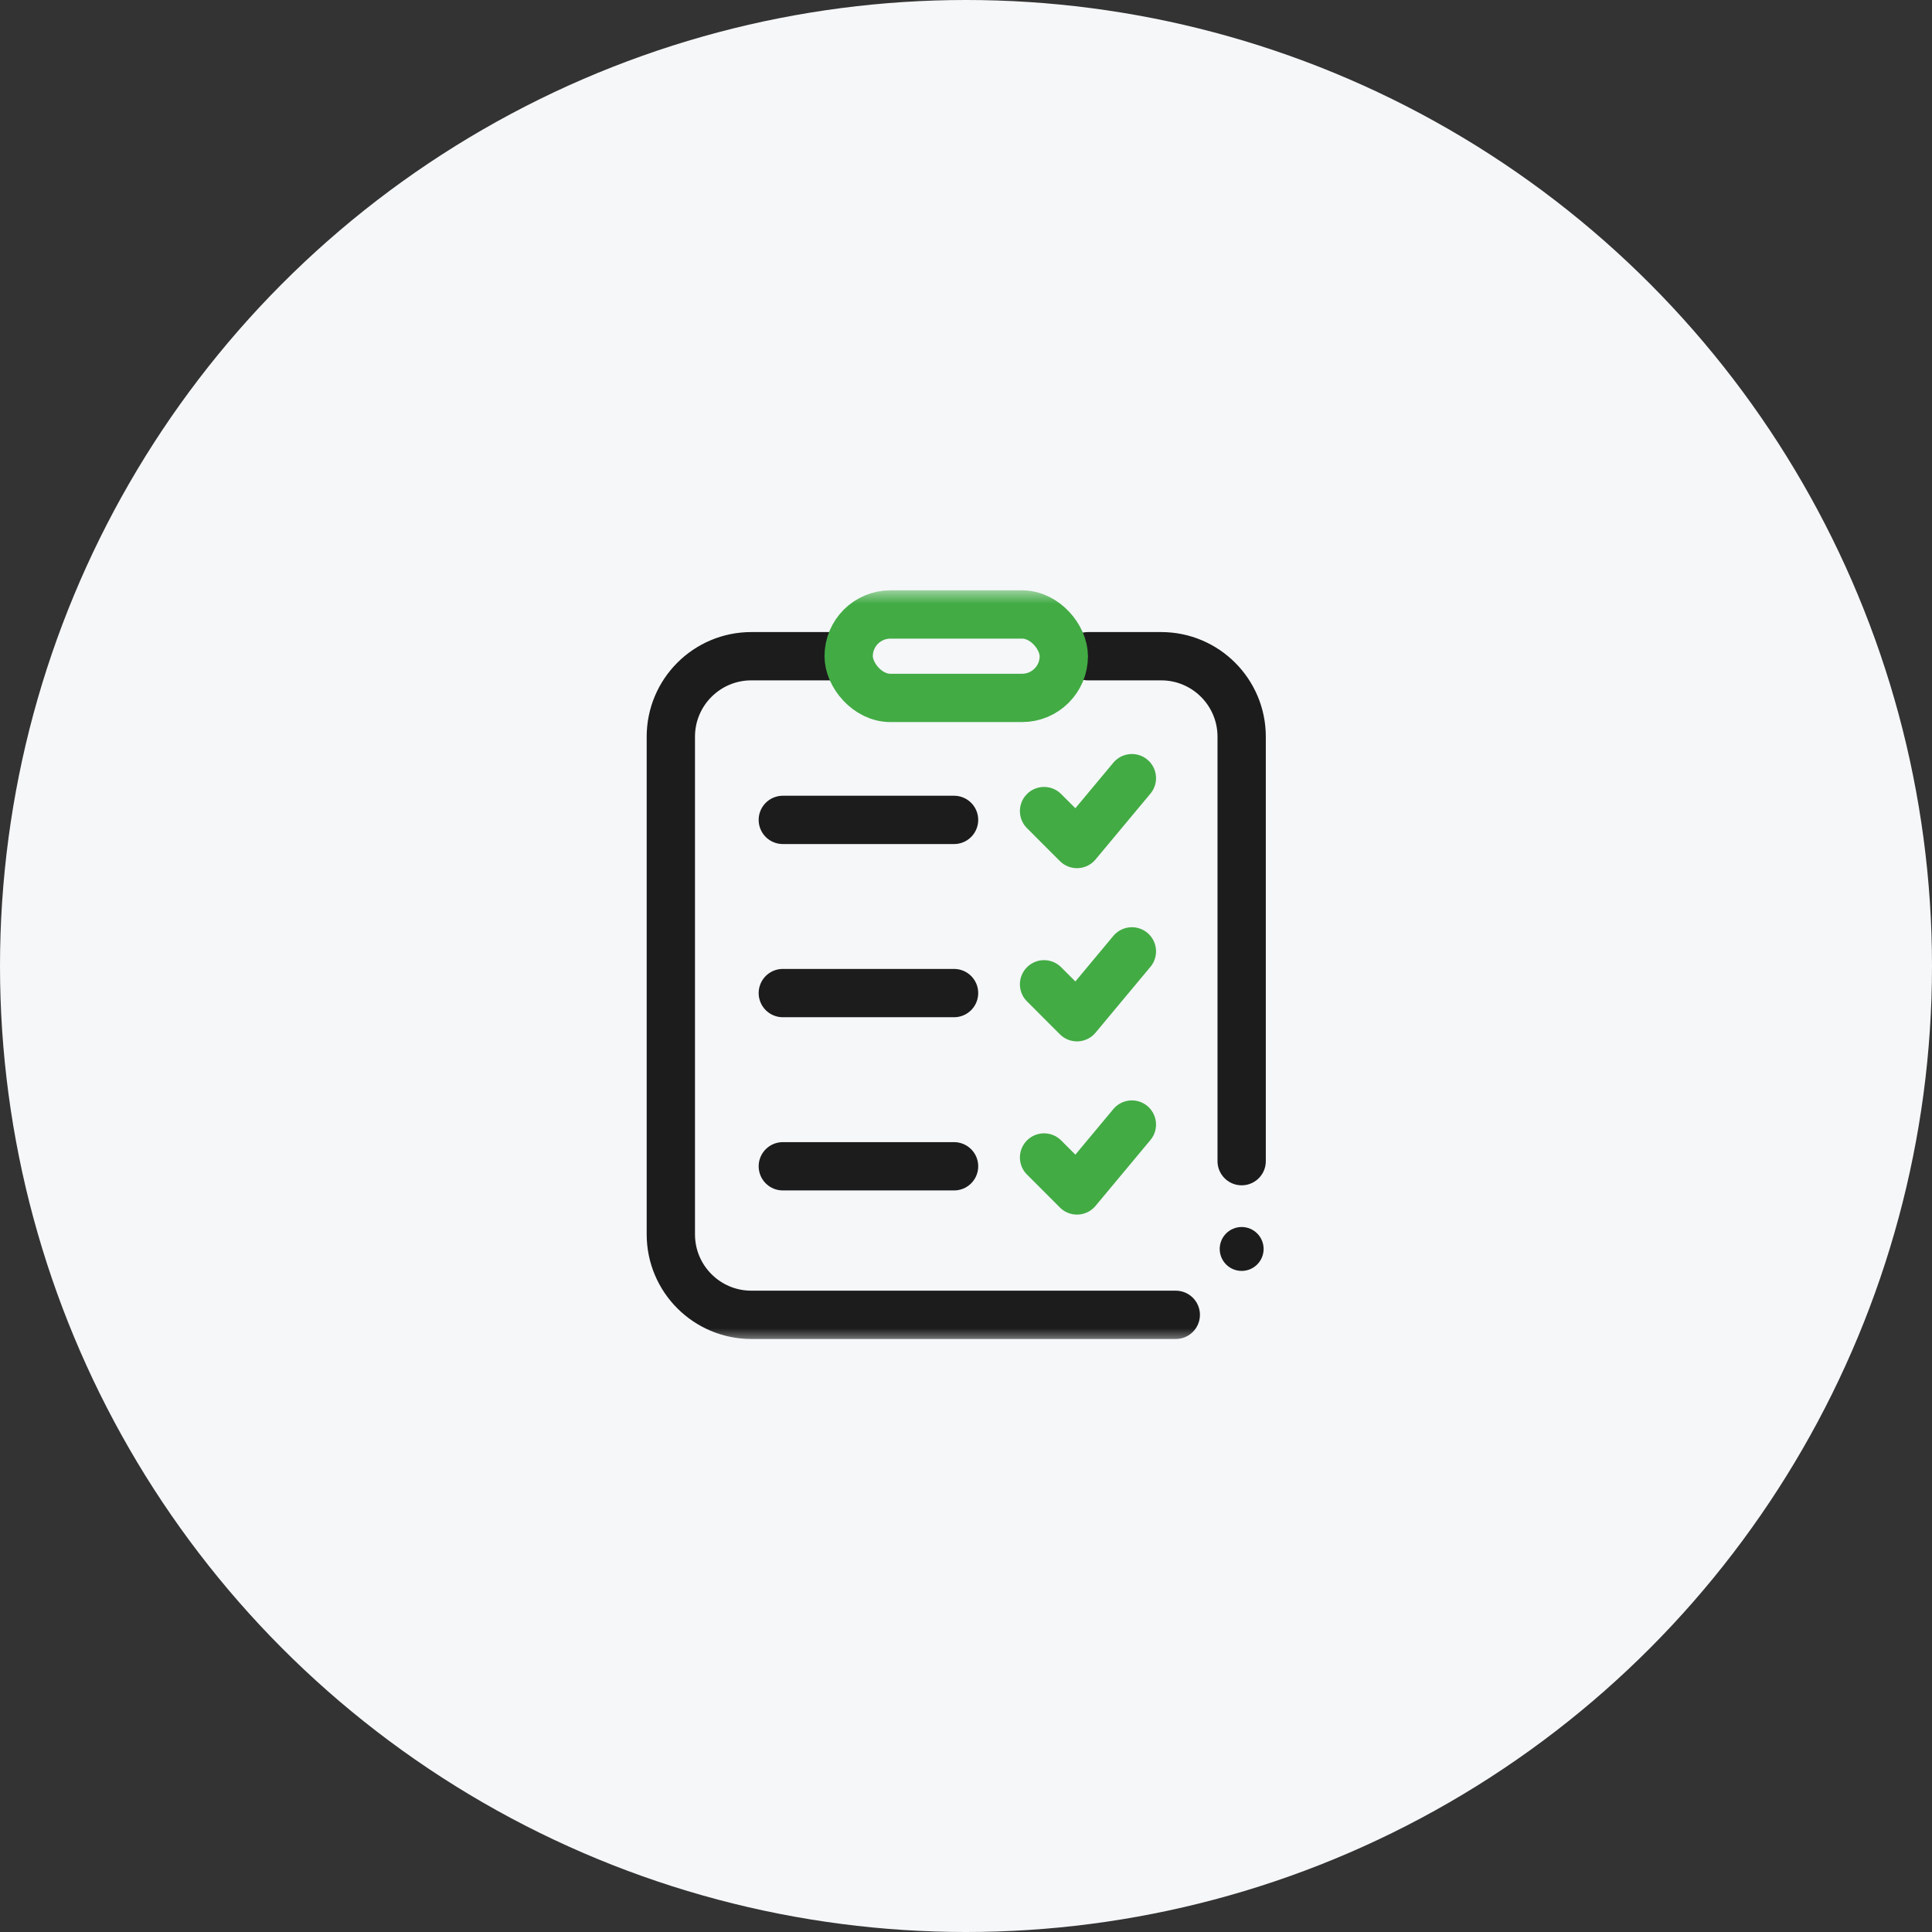
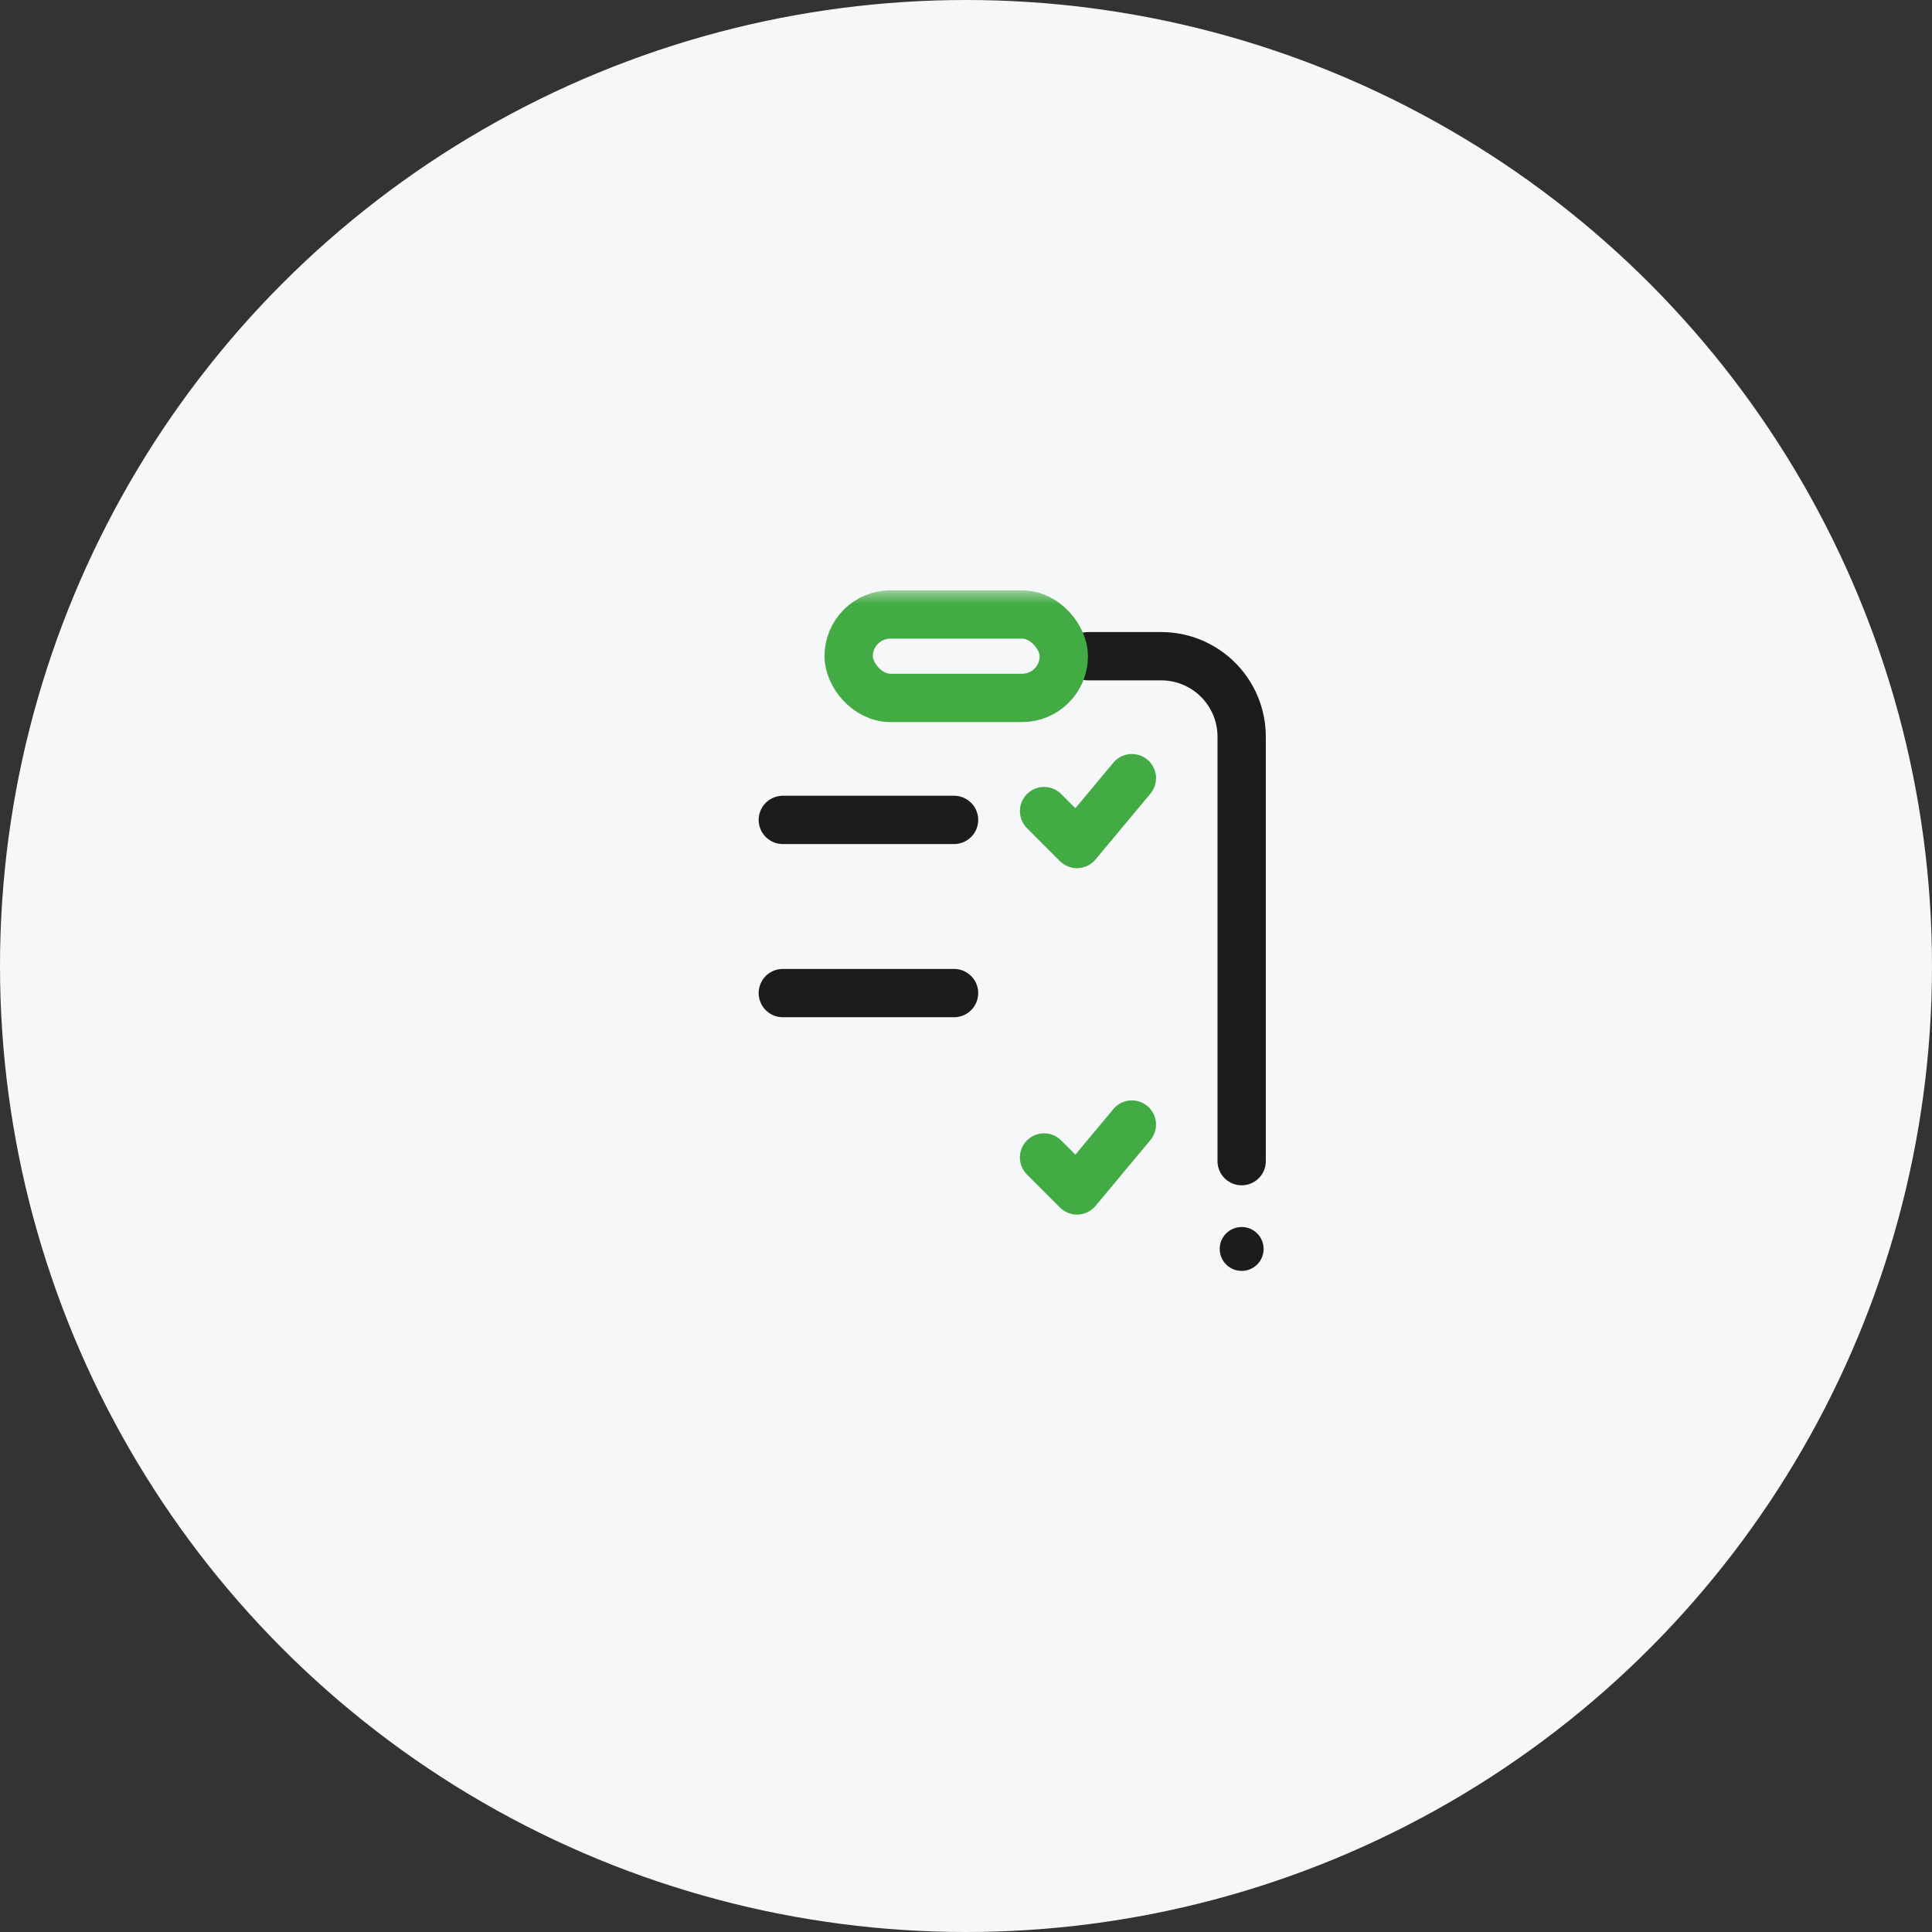
<svg xmlns="http://www.w3.org/2000/svg" width="72" height="72" viewBox="0 0 72 72" fill="none">
  <rect x="0" y="0" width="72" height="72" fill="#333333" stroke="none" />
  <circle cx="36" cy="36" r="36" fill="#F5F7F9" />
  <mask id="mask0" mask-type="alpha" maskUnits="userSpaceOnUse" x="22" y="22" width="28" height="28">
    <rect x="22" y="22" width="28" height="28" fill="#C4C4C4" />
  </mask>
  <g mask="url(#mask0)">
-     <path d="M43.818 49H28C26.343 49 25 47.657 25 46V27.455C25 25.798 26.343 24.455 28 24.455H31.174" stroke="#1C1C1C" stroke-width="1.8" stroke-linecap="round" />
    <path d="M40.545 24.455H43.273C44.929 24.455 46.273 25.798 46.273 27.455V43.273" stroke="#1C1C1C" stroke-width="1.8" stroke-linecap="round" />
    <circle cx="46.273" cy="46.545" r="0.818" fill="#1C1C1C" />
    <rect x="31.627" y="22.9" width="8.018" height="3.109" rx="1.555" stroke="#42AB44" stroke-width="1.8" />
    <line x1="29.173" y1="30.555" x2="35.555" y2="30.555" stroke="#1C1C1C" stroke-width="1.8" stroke-linecap="round" />
    <path d="M38.909 30.227L40.136 31.454L42.182 29" stroke="#42AB44" stroke-width="1.8" stroke-linecap="round" stroke-linejoin="round" />
    <line x1="29.173" y1="37.009" x2="35.555" y2="37.009" stroke="#1C1C1C" stroke-width="1.8" stroke-linecap="round" />
-     <path d="M38.909 36.682L40.136 37.909L42.182 35.455" stroke="#42AB44" stroke-width="1.8" stroke-linecap="round" stroke-linejoin="round" />
-     <line x1="29.173" y1="43.464" x2="35.555" y2="43.464" stroke="#1C1C1C" stroke-width="1.8" stroke-linecap="round" />
    <path d="M38.909 43.136L40.136 44.364L42.182 41.909" stroke="#42AB44" stroke-width="1.8" stroke-linecap="round" stroke-linejoin="round" />
  </g>
</svg>